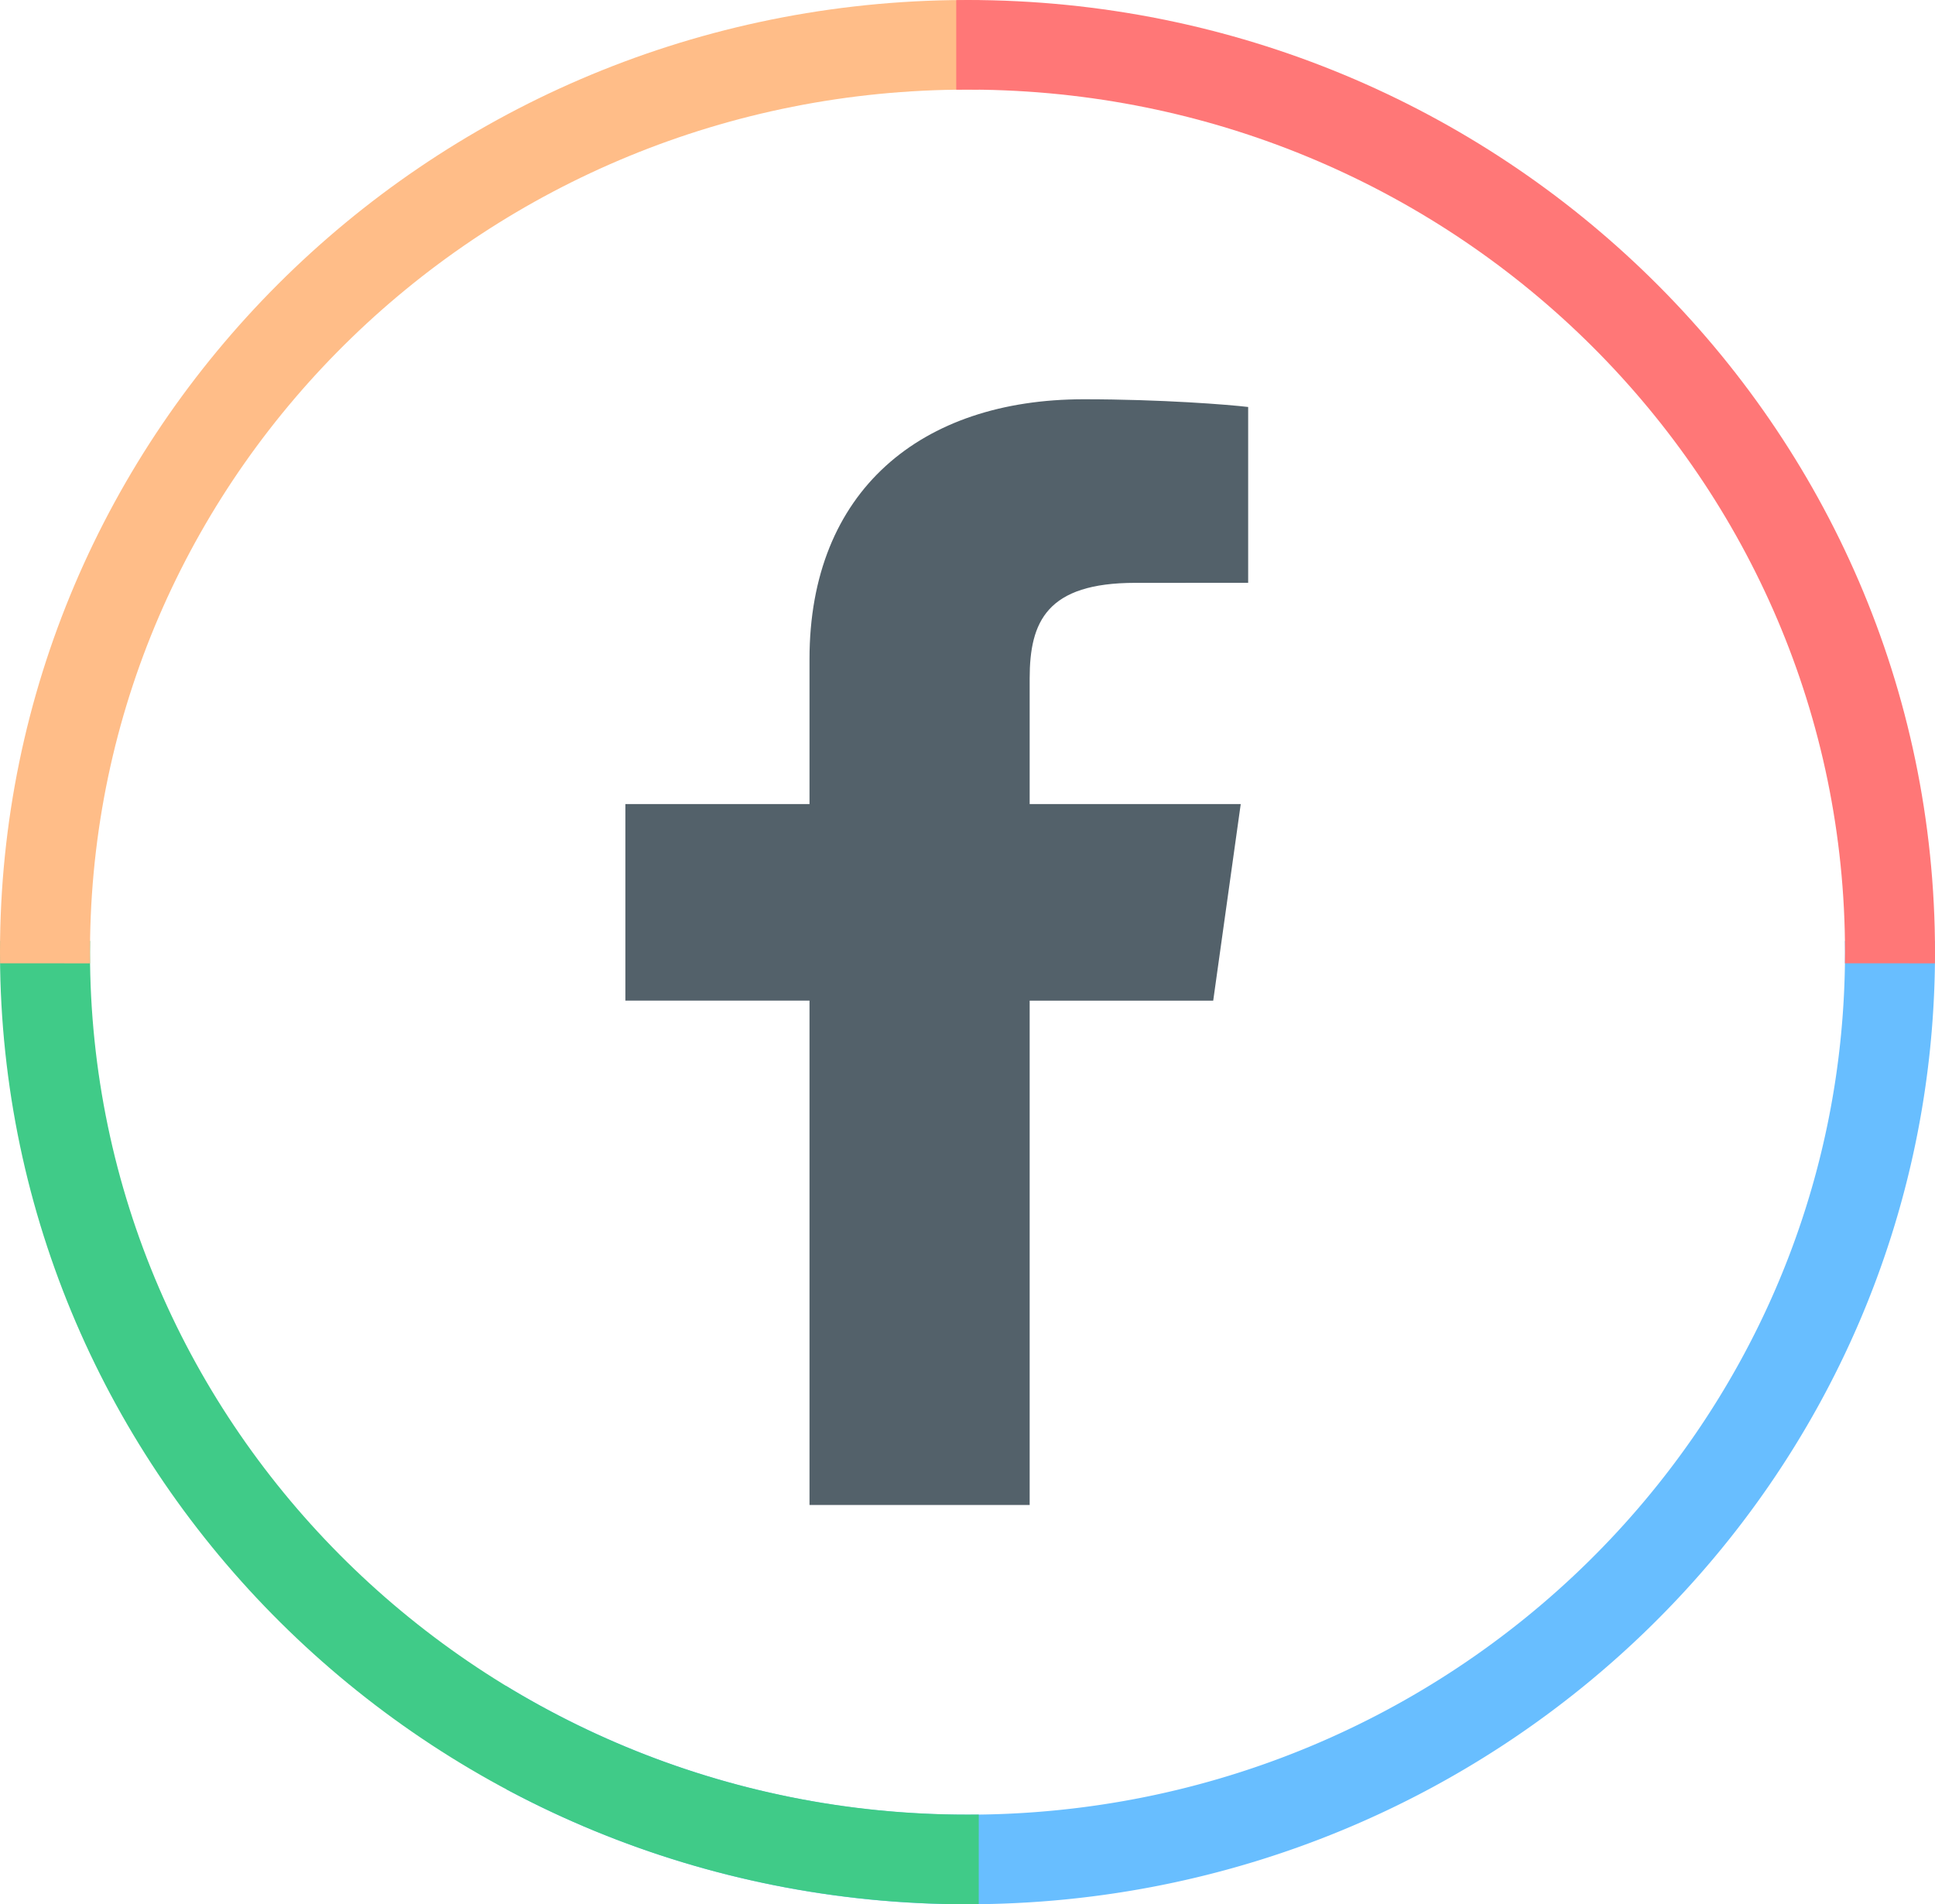
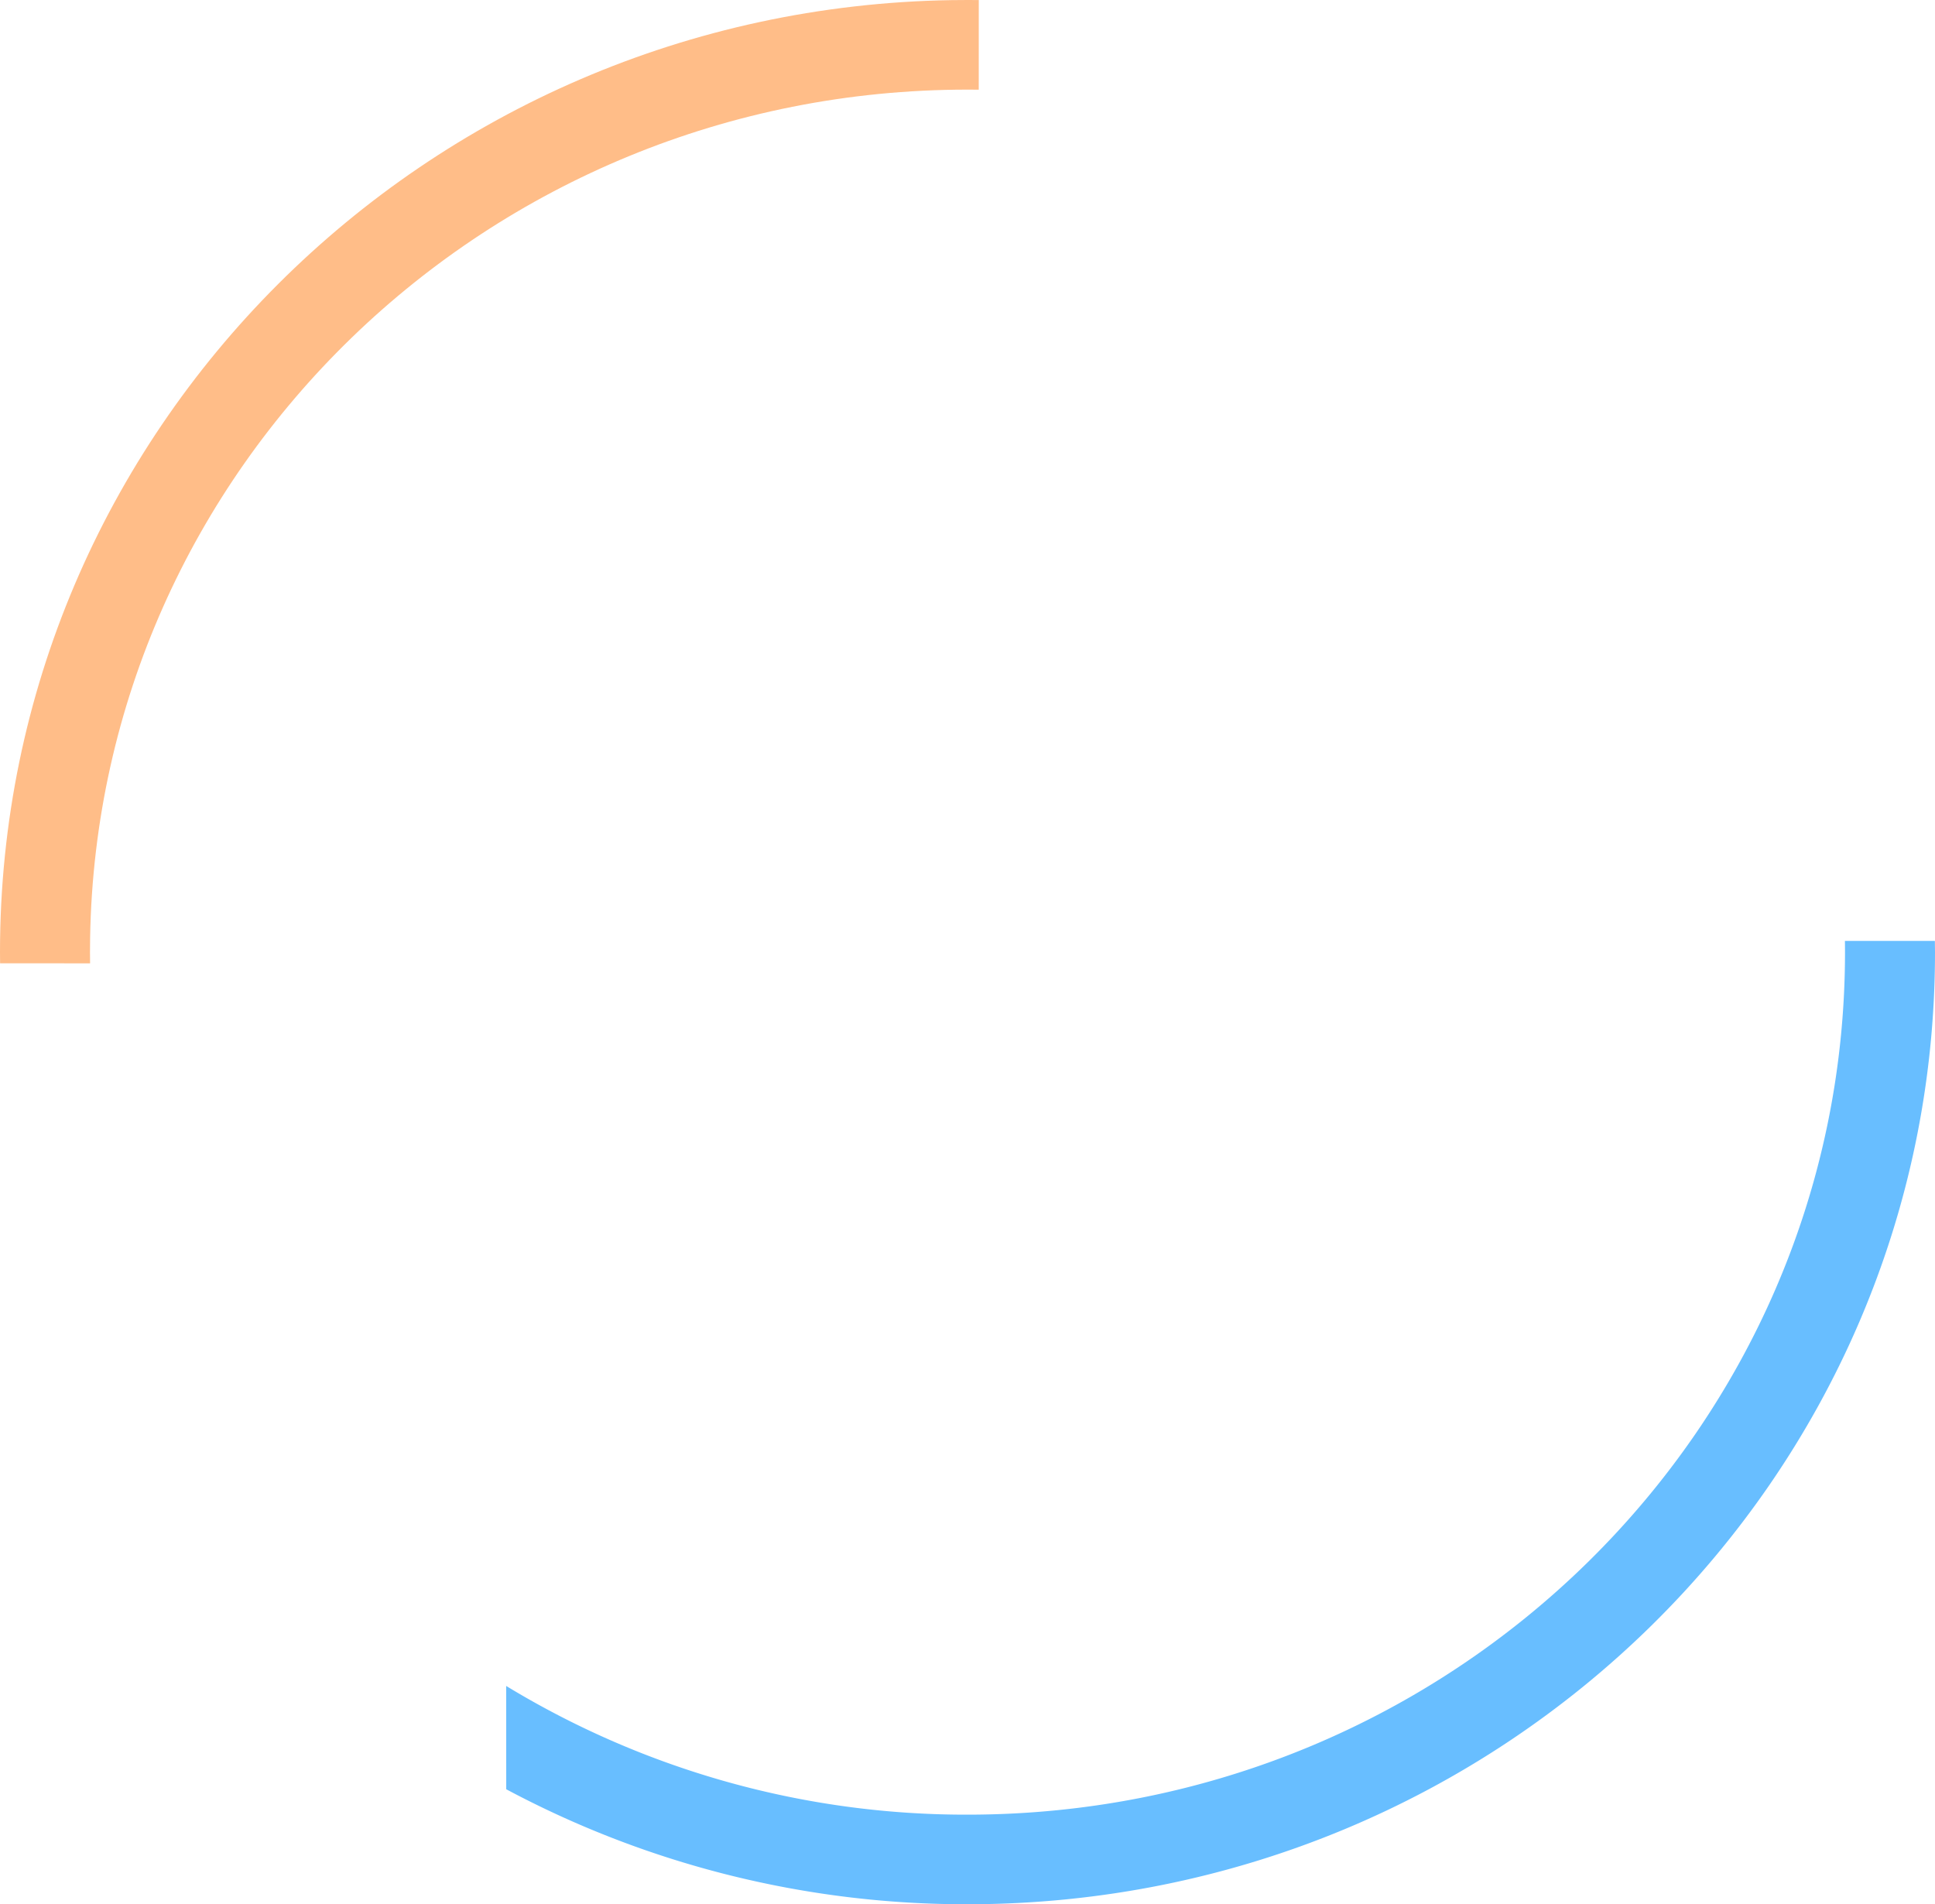
<svg xmlns="http://www.w3.org/2000/svg" width="63" height="62">
  <g fill="none">
-     <path d="M33.524 49V32.58H39.5l.896-6.401h-6.872v-4.086c0-1.853.556-3.116 3.44-3.116l3.674-.001v-5.725c-.635-.076-2.816-.251-5.354-.251-5.3 0-8.928 2.983-8.928 8.459v4.72h-5.994v6.4h5.994V49h7.168z" fill="#53616A" />
    <path d="M62.996 30.635L63 31c0 17.125-14.107 31-31.5 31a31.76 31.76 0 01-15.018-3.744l-.001-3.363a28.802 28.802 0 0015.019 4.19c15.783 0 28.57-12.578 28.57-28.083 0-.122-.001-.244-.003-.365h2.929z" fill="#68BEFF" />
-     <path d="M2.933 30.635L2.93 31c0 15.505 12.787 28.082 28.57 28.082.122 0 .245 0 .367-.002l-.001 2.917L31.5 62C14.281 62 .282 48.401.004 31.513L0 31c0-.122 0-.244.002-.366h2.931z" fill="#40CB88" />
    <path d="M31.5 0c.122 0 .245 0 .367.002l-.001 2.918-.366-.002c-15.625 0-28.314 12.326-28.566 27.618L2.93 31c0 .122.001.243.003.365l-2.93-.001L0 31C0 14.046 13.826.278 30.98.004z" fill="#FFBD88" />
-     <path d="M31.5 0C48.893 0 63 13.875 63 31c0 .122 0 .243-.002.365l-2.931-.001.003-.364c0-15.35-12.533-27.83-28.097-28.079l-.473-.003c-.122 0-.245 0-.367.002V.003z" fill="#F77" />
  </g>
</svg>